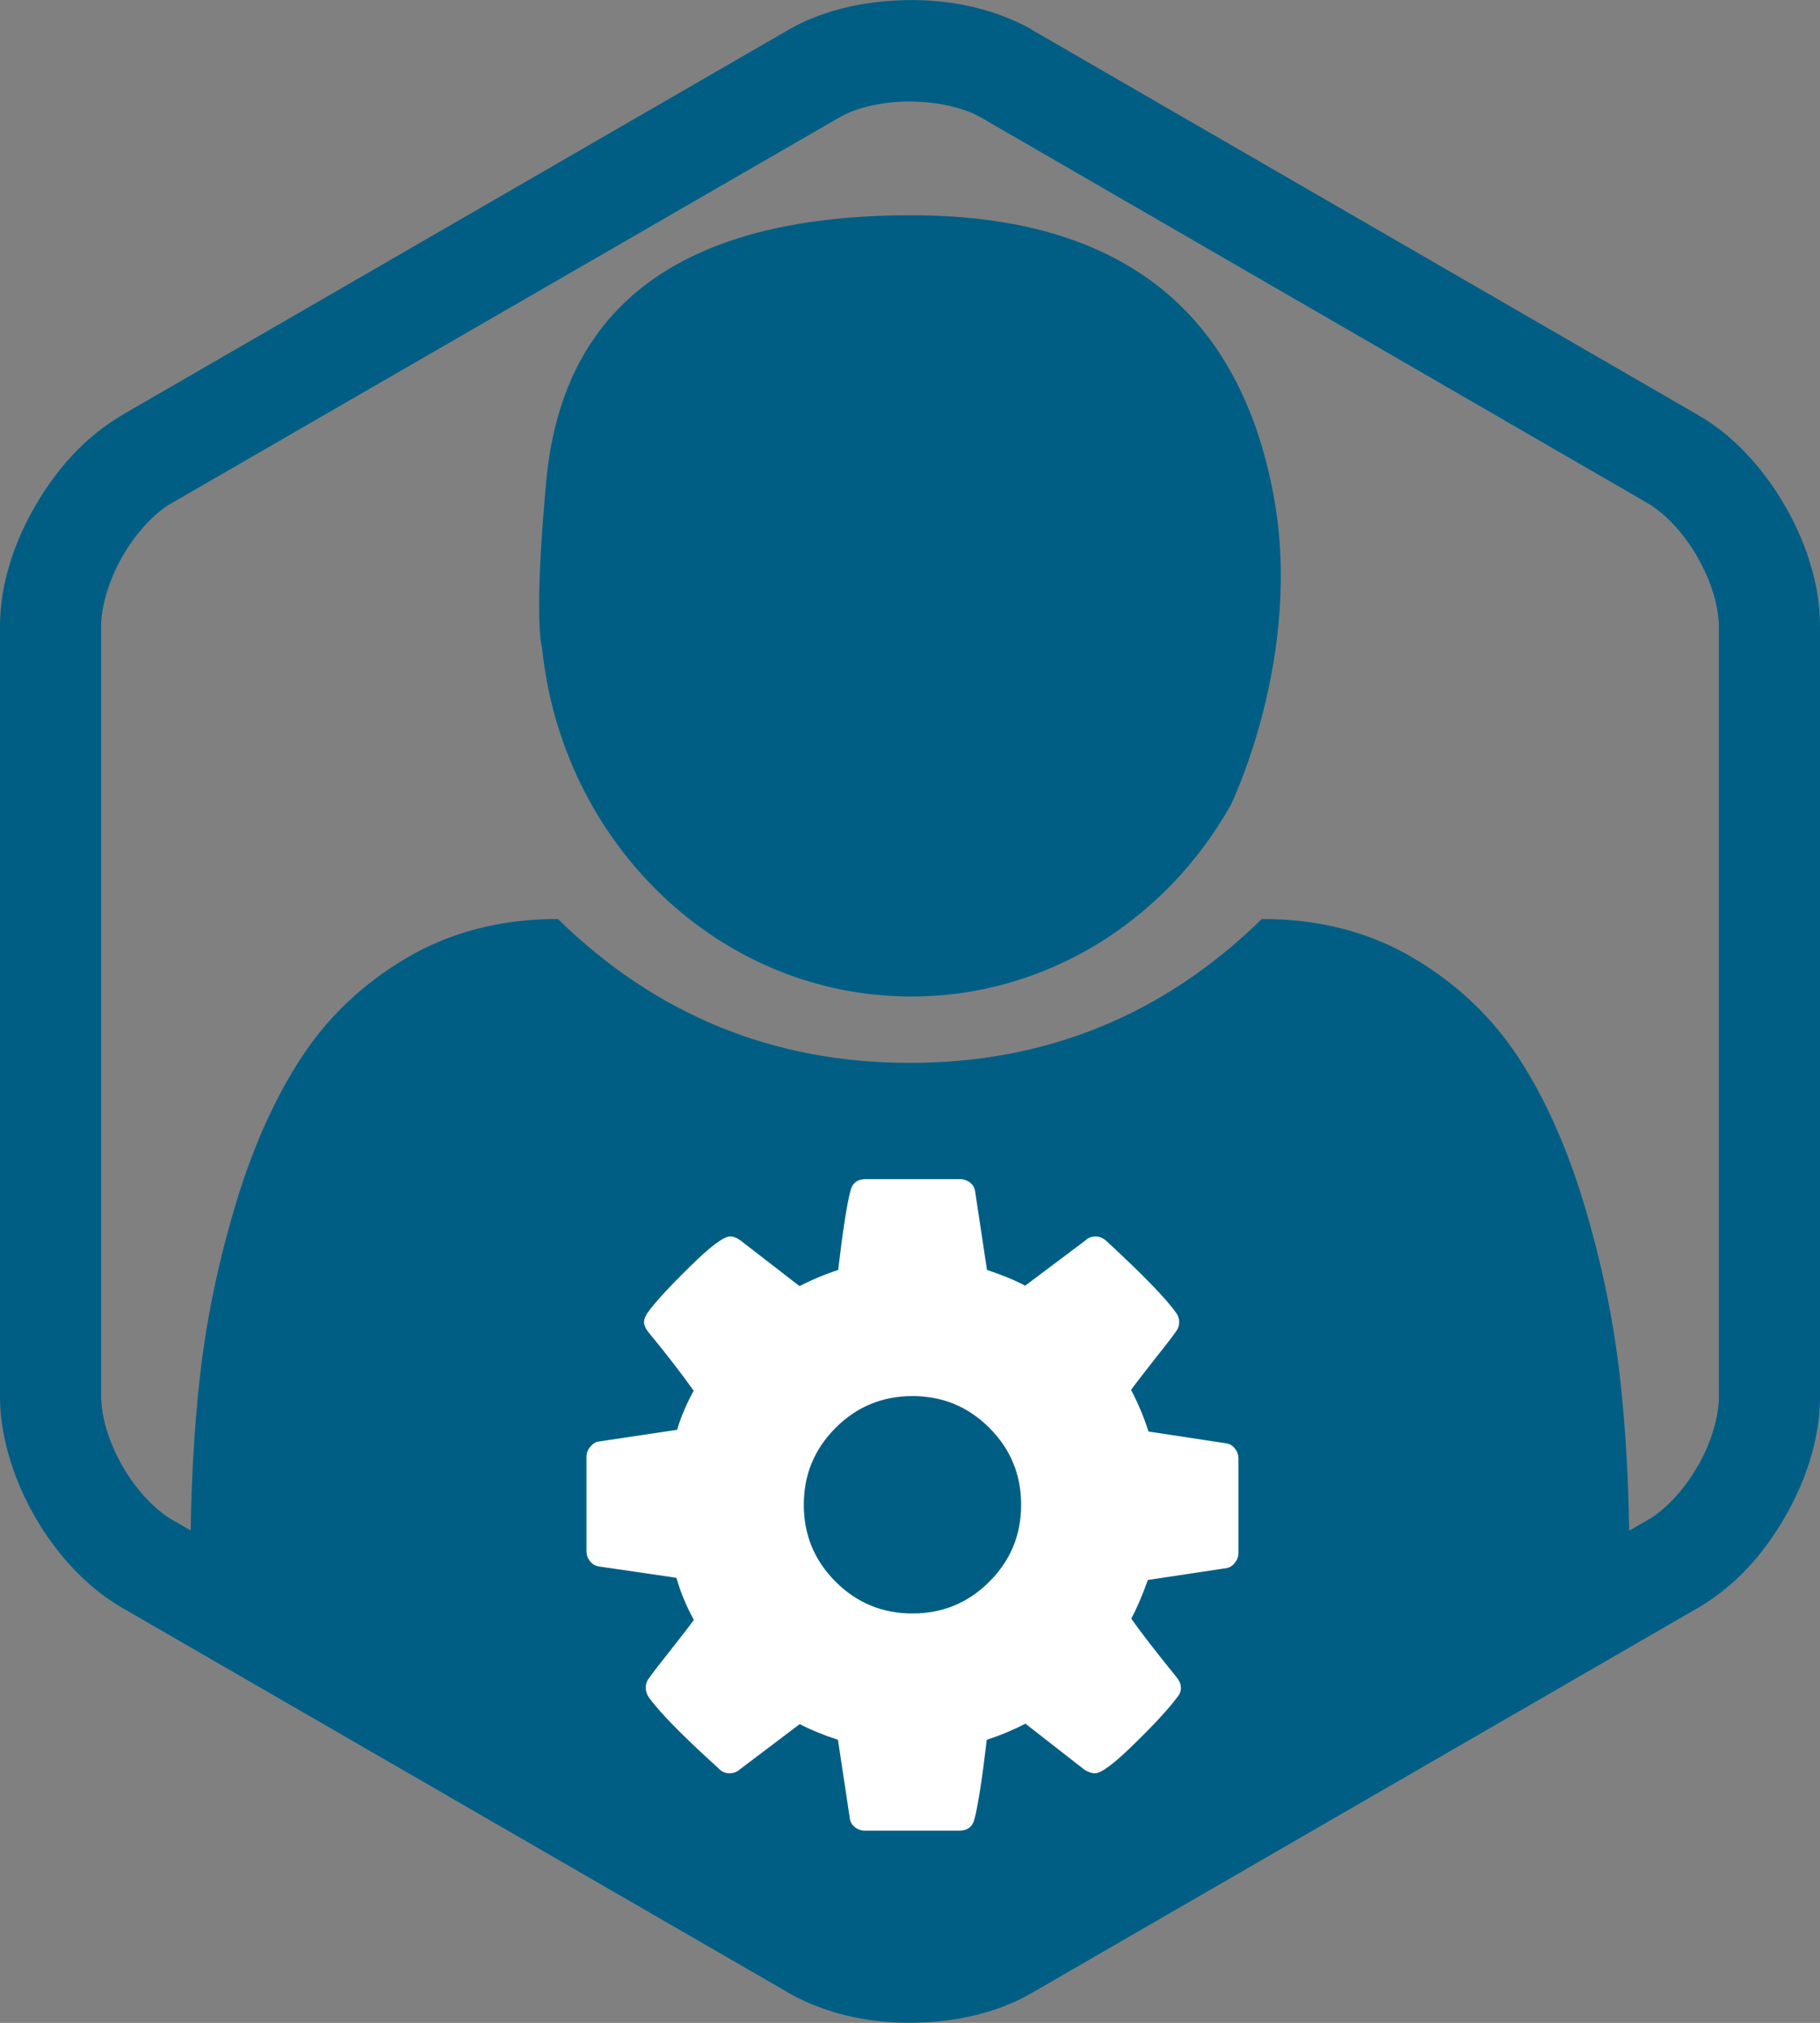
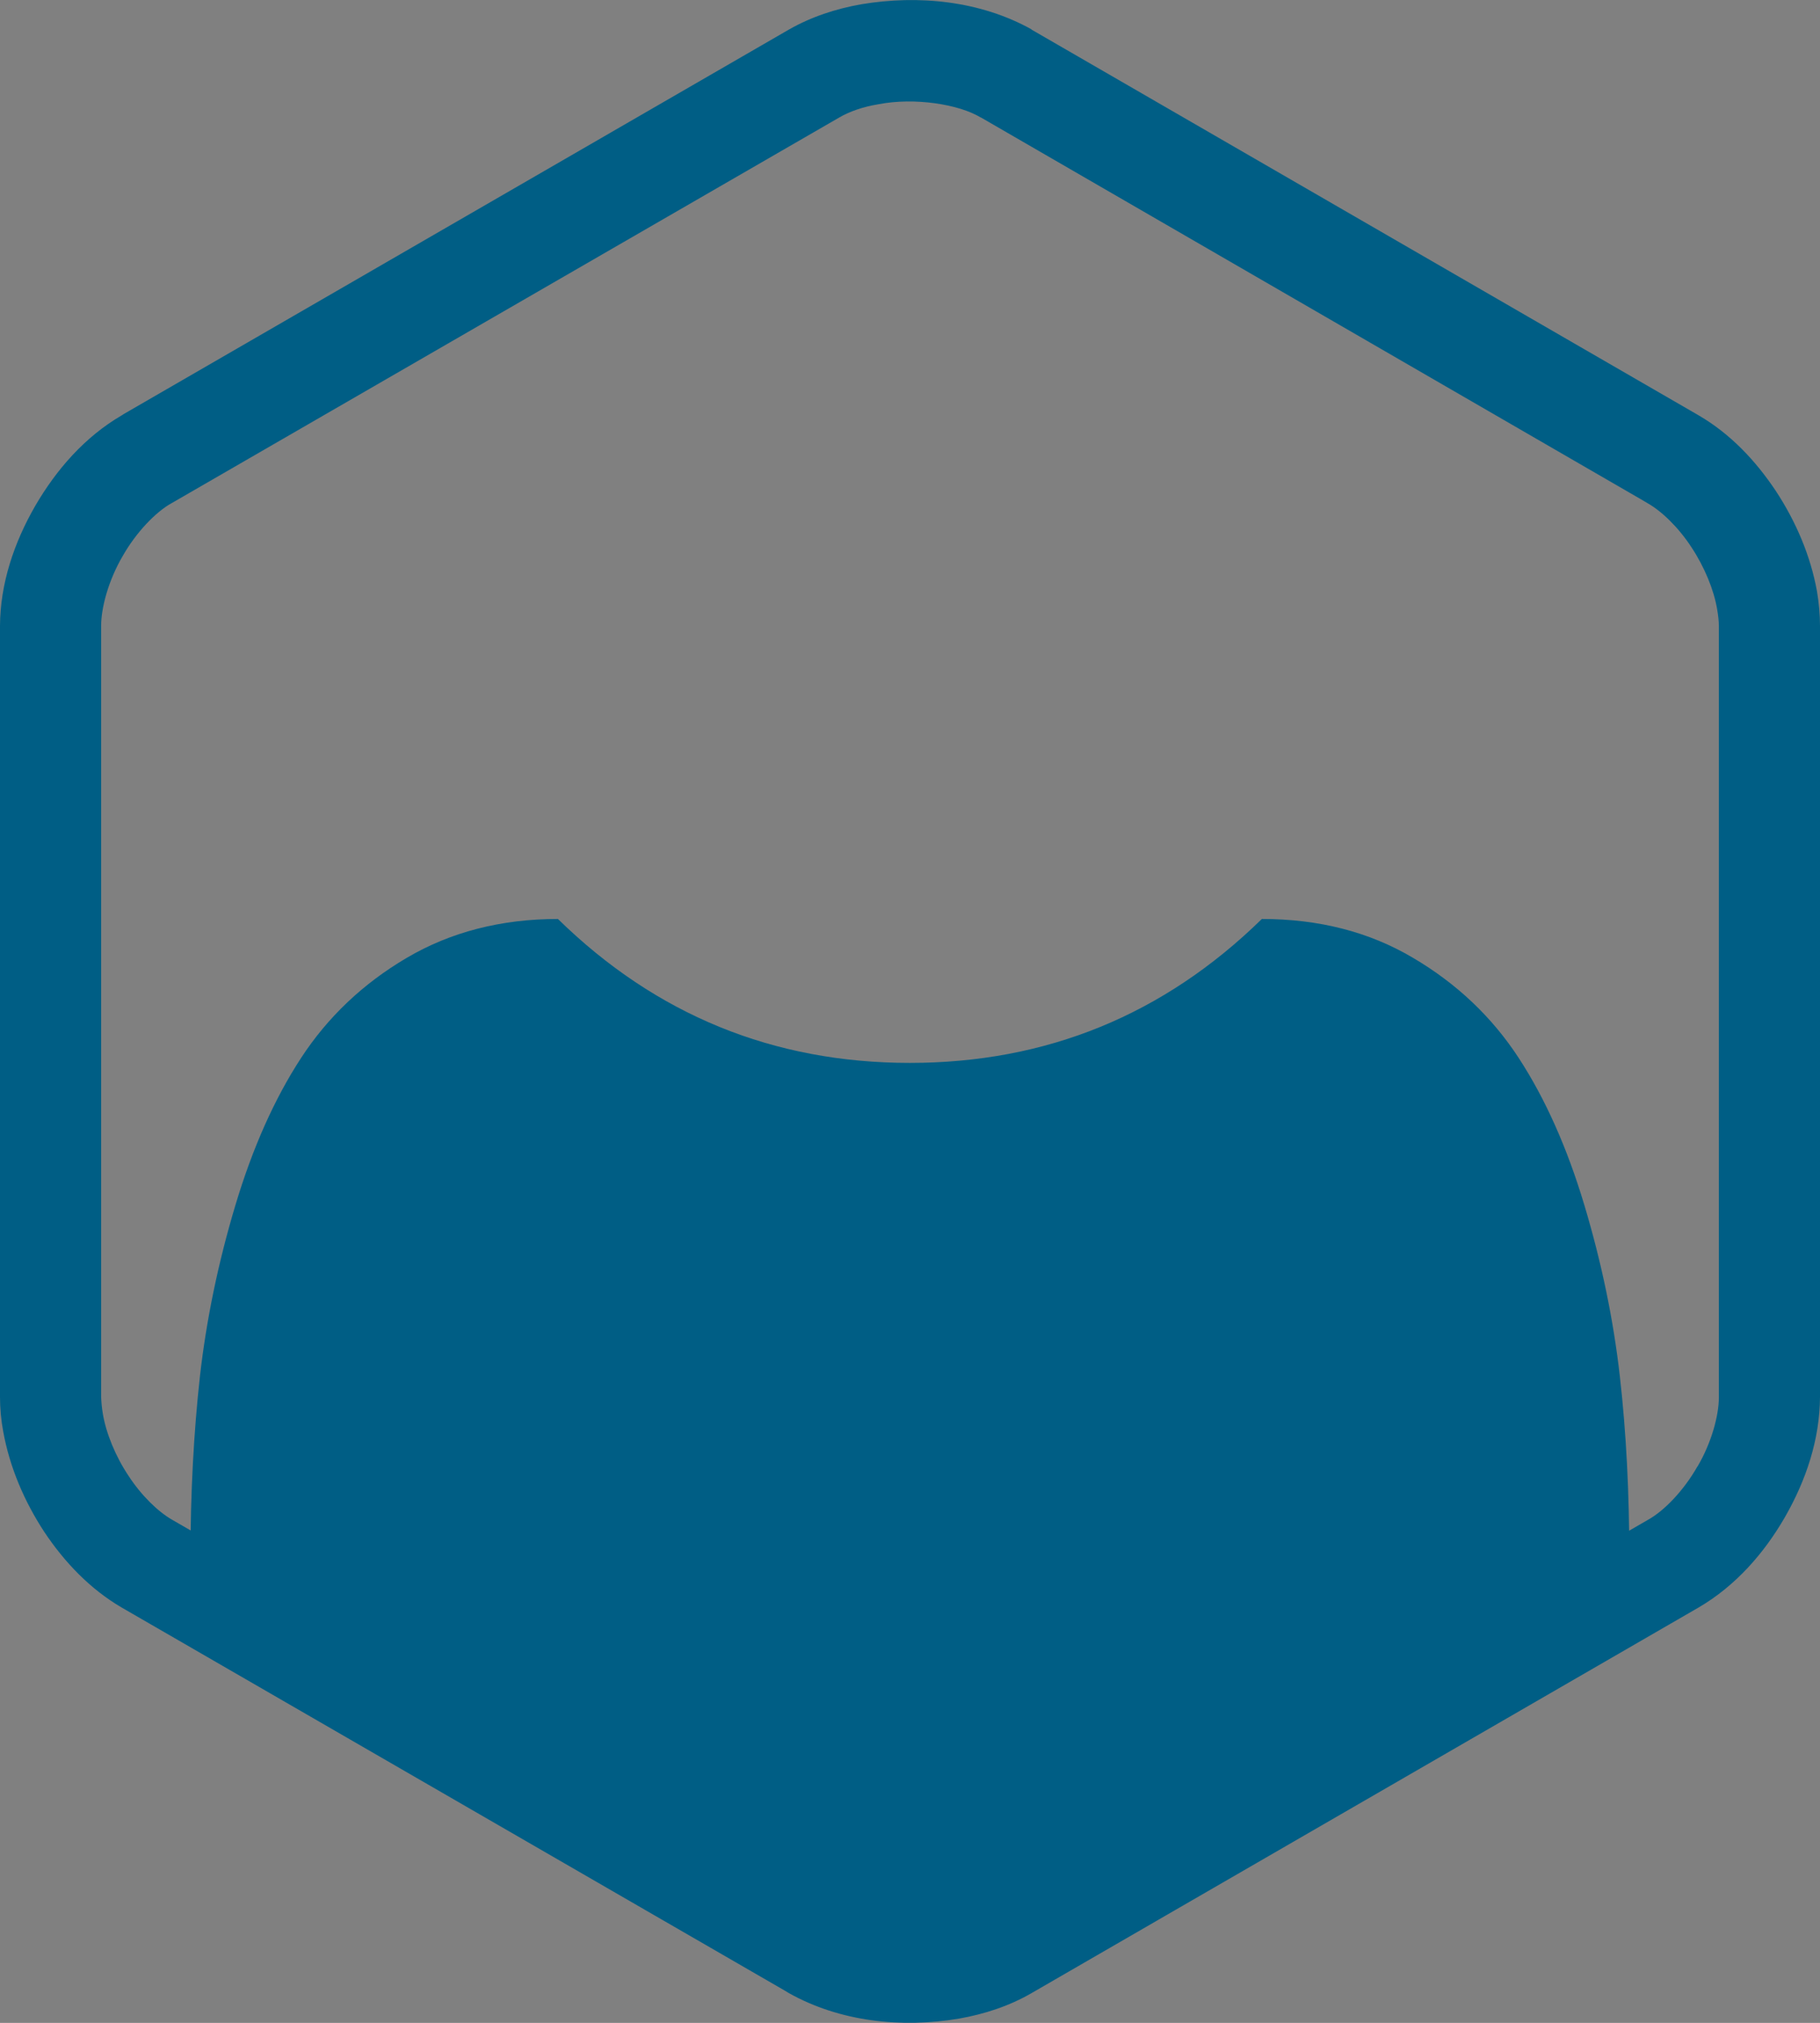
<svg xmlns="http://www.w3.org/2000/svg" id="Ebene_2" viewBox="0 0 84.75 94.17">
  <rect x="0" y="0" width="84.75" height="94.17" fill="#808080" stroke="none" />
  <defs>
    <style>.cls-1{fill:#005e85;}.cls-2{fill:#fff;}</style>
  </defs>
  <g id="Ebene_5">
    <path class="cls-1" d="M84.61,27.53c-.3-1.66-.98-3.25-1.92-4.68-.94-1.41-2.12-2.66-3.6-3.52L48.02,1.37h.02C45.65,.04,42.78-.25,40.1,.2c-1.18,.21-2.32,.58-3.37,1.18L5.77,19.27l-.11,.07c-1.71,1-3.03,2.51-4.02,4.21C.66,25.25,.01,27.16,0,29.13v35.9h0c0,.54,.05,1.08,.15,1.61,.3,1.66,.98,3.25,1.91,4.67,.94,1.41,2.13,2.66,3.6,3.52l30.89,17.84,.18,.11c2.39,1.34,5.25,1.64,7.93,1.19,1.18-.21,2.33-.58,3.38-1.19l31.06-17.95h0c1.71-1,3.04-2.51,4.02-4.21,.98-1.71,1.62-3.61,1.63-5.59V29.14c0-.54-.05-1.08-.14-1.61m-5.57,40.74c-.63,1.11-1.54,2.06-2.3,2.48l-31.06,17.95h0c-.46,.27-1.11,.5-1.84,.63-1.66,.32-3.72,0-4.75-.63l-31.07-17.95h0c-.65-.37-1.43-1.12-2.03-2.04-.61-.91-1.05-1.99-1.2-2.89-.05-.29-.07-.55-.08-.79h0V29.13c0-.86,.35-2.13,1-3.24,.63-1.11,1.54-2.06,2.3-2.48l-.29,.17L39.08,5.47c.46-.27,1.1-.5,1.84-.62,1.67-.32,3.73,0,4.75,.62h.01l30.71,17.76,.34,.2c.65,.37,1.43,1.12,2.03,2.04,.61,.92,1.05,1.99,1.2,2.89,.05,.29,.08,.55,.08,.79v35.9c0,.86-.35,2.13-1,3.23" />
-     <path class="cls-1" d="M57.3,37.5s3.43-6.98,1.99-14.52c-1.43-7.54-6.1-12.96-16.86-12.96-12.58,0-16.4,5.84-17,12.43-.6,6.59-.19,7.69-.19,7.69,.92,9.13,8.27,16.25,17.2,16.25,6.32,0,11.85-3.57,14.86-8.89Z" />
    <path class="cls-1" d="M75.89,72.46c0,3.81-1.42,1.74-3.6,4.46-2.18,2.72-5.25,5.2-8.32,5.2l-21.83,11.65-18.92-10.81c-3.07,0-8.01-2.06-10.19-4.78-2.18-2.72-4.16-1.9-4.16-5.71,0-2.97,.15-5.77,.44-8.4,.3-2.64,.85-5.29,1.65-7.96,.8-2.67,1.82-4.96,3.06-6.86,1.24-1.9,2.88-3.46,4.92-4.66,2.04-1.2,4.39-1.81,7.04-1.81,4.57,4.47,10.04,6.7,16.39,6.7s11.82-2.23,16.39-6.7c2.65,0,5,.6,7.04,1.81,2.04,1.2,3.68,2.76,4.92,4.66,1.24,1.9,2.26,4.19,3.06,6.86,.8,2.67,1.35,5.32,1.65,7.96s.44,5.44,.44,8.4Z" />
-     <path class="cls-2" d="M57.67,67.9v4.39c0,.16-.05,.31-.16,.45-.11,.15-.24,.23-.4,.26l-3.66,.55c-.25,.71-.51,1.31-.77,1.8,.46,.66,1.17,1.57,2.11,2.73,.13,.16,.2,.32,.2,.49s-.06,.32-.18,.45c-.36,.49-1.01,1.2-1.96,2.13-.95,.94-1.57,1.4-1.86,1.4-.16,0-.33-.06-.51-.18l-2.73-2.13c-.58,.3-1.18,.55-1.8,.75-.21,1.79-.4,3.02-.57,3.68-.09,.37-.33,.55-.71,.55h-4.39c-.18,0-.35-.06-.48-.17-.14-.11-.21-.25-.23-.42l-.55-3.64c-.65-.21-1.24-.45-1.78-.73l-2.79,2.11c-.13,.12-.3,.18-.49,.18-.18,0-.35-.07-.49-.22-1.66-1.5-2.75-2.61-3.26-3.32-.09-.13-.14-.28-.14-.45,0-.16,.05-.31,.16-.45,.2-.28,.53-.71,1.01-1.31,.47-.6,.83-1.06,1.07-1.39-.36-.66-.63-1.31-.81-1.96l-3.62-.53c-.17-.03-.31-.11-.41-.25-.11-.14-.16-.29-.16-.46v-4.39c0-.16,.05-.31,.16-.45,.11-.14,.23-.23,.38-.26l3.68-.55c.18-.61,.44-1.21,.77-1.82-.53-.75-1.23-1.66-2.11-2.73-.13-.16-.2-.32-.2-.47,0-.13,.06-.28,.18-.45,.34-.47,.99-1.18,1.95-2.12,.95-.94,1.58-1.41,1.87-1.41,.17,0,.34,.07,.51,.2l2.73,2.11c.58-.3,1.18-.55,1.8-.75,.21-1.79,.4-3.02,.57-3.68,.09-.37,.33-.55,.71-.55h4.39c.18,0,.35,.06,.48,.17,.14,.11,.21,.25,.23,.42l.55,3.64c.65,.21,1.24,.45,1.78,.73l2.81-2.11c.12-.12,.28-.18,.47-.18,.17,0,.34,.07,.49,.2,1.7,1.57,2.79,2.69,3.26,3.36,.09,.11,.14,.25,.14,.43,0,.16-.05,.31-.16,.45-.2,.28-.53,.71-1.01,1.31-.47,.6-.83,1.06-1.07,1.39,.34,.66,.61,1.3,.81,1.94l3.62,.55c.17,.03,.31,.11,.41,.25,.11,.14,.16,.29,.16,.46Zm-11.6,5.73c.99-.99,1.48-2.18,1.48-3.58s-.49-2.59-1.48-3.58c-.99-.99-2.18-1.48-3.58-1.48s-2.59,.49-3.58,1.48c-.99,.99-1.48,2.18-1.48,3.58s.49,2.59,1.48,3.58,2.18,1.48,3.58,1.48,2.59-.49,3.58-1.48Z" />
  </g>
</svg>